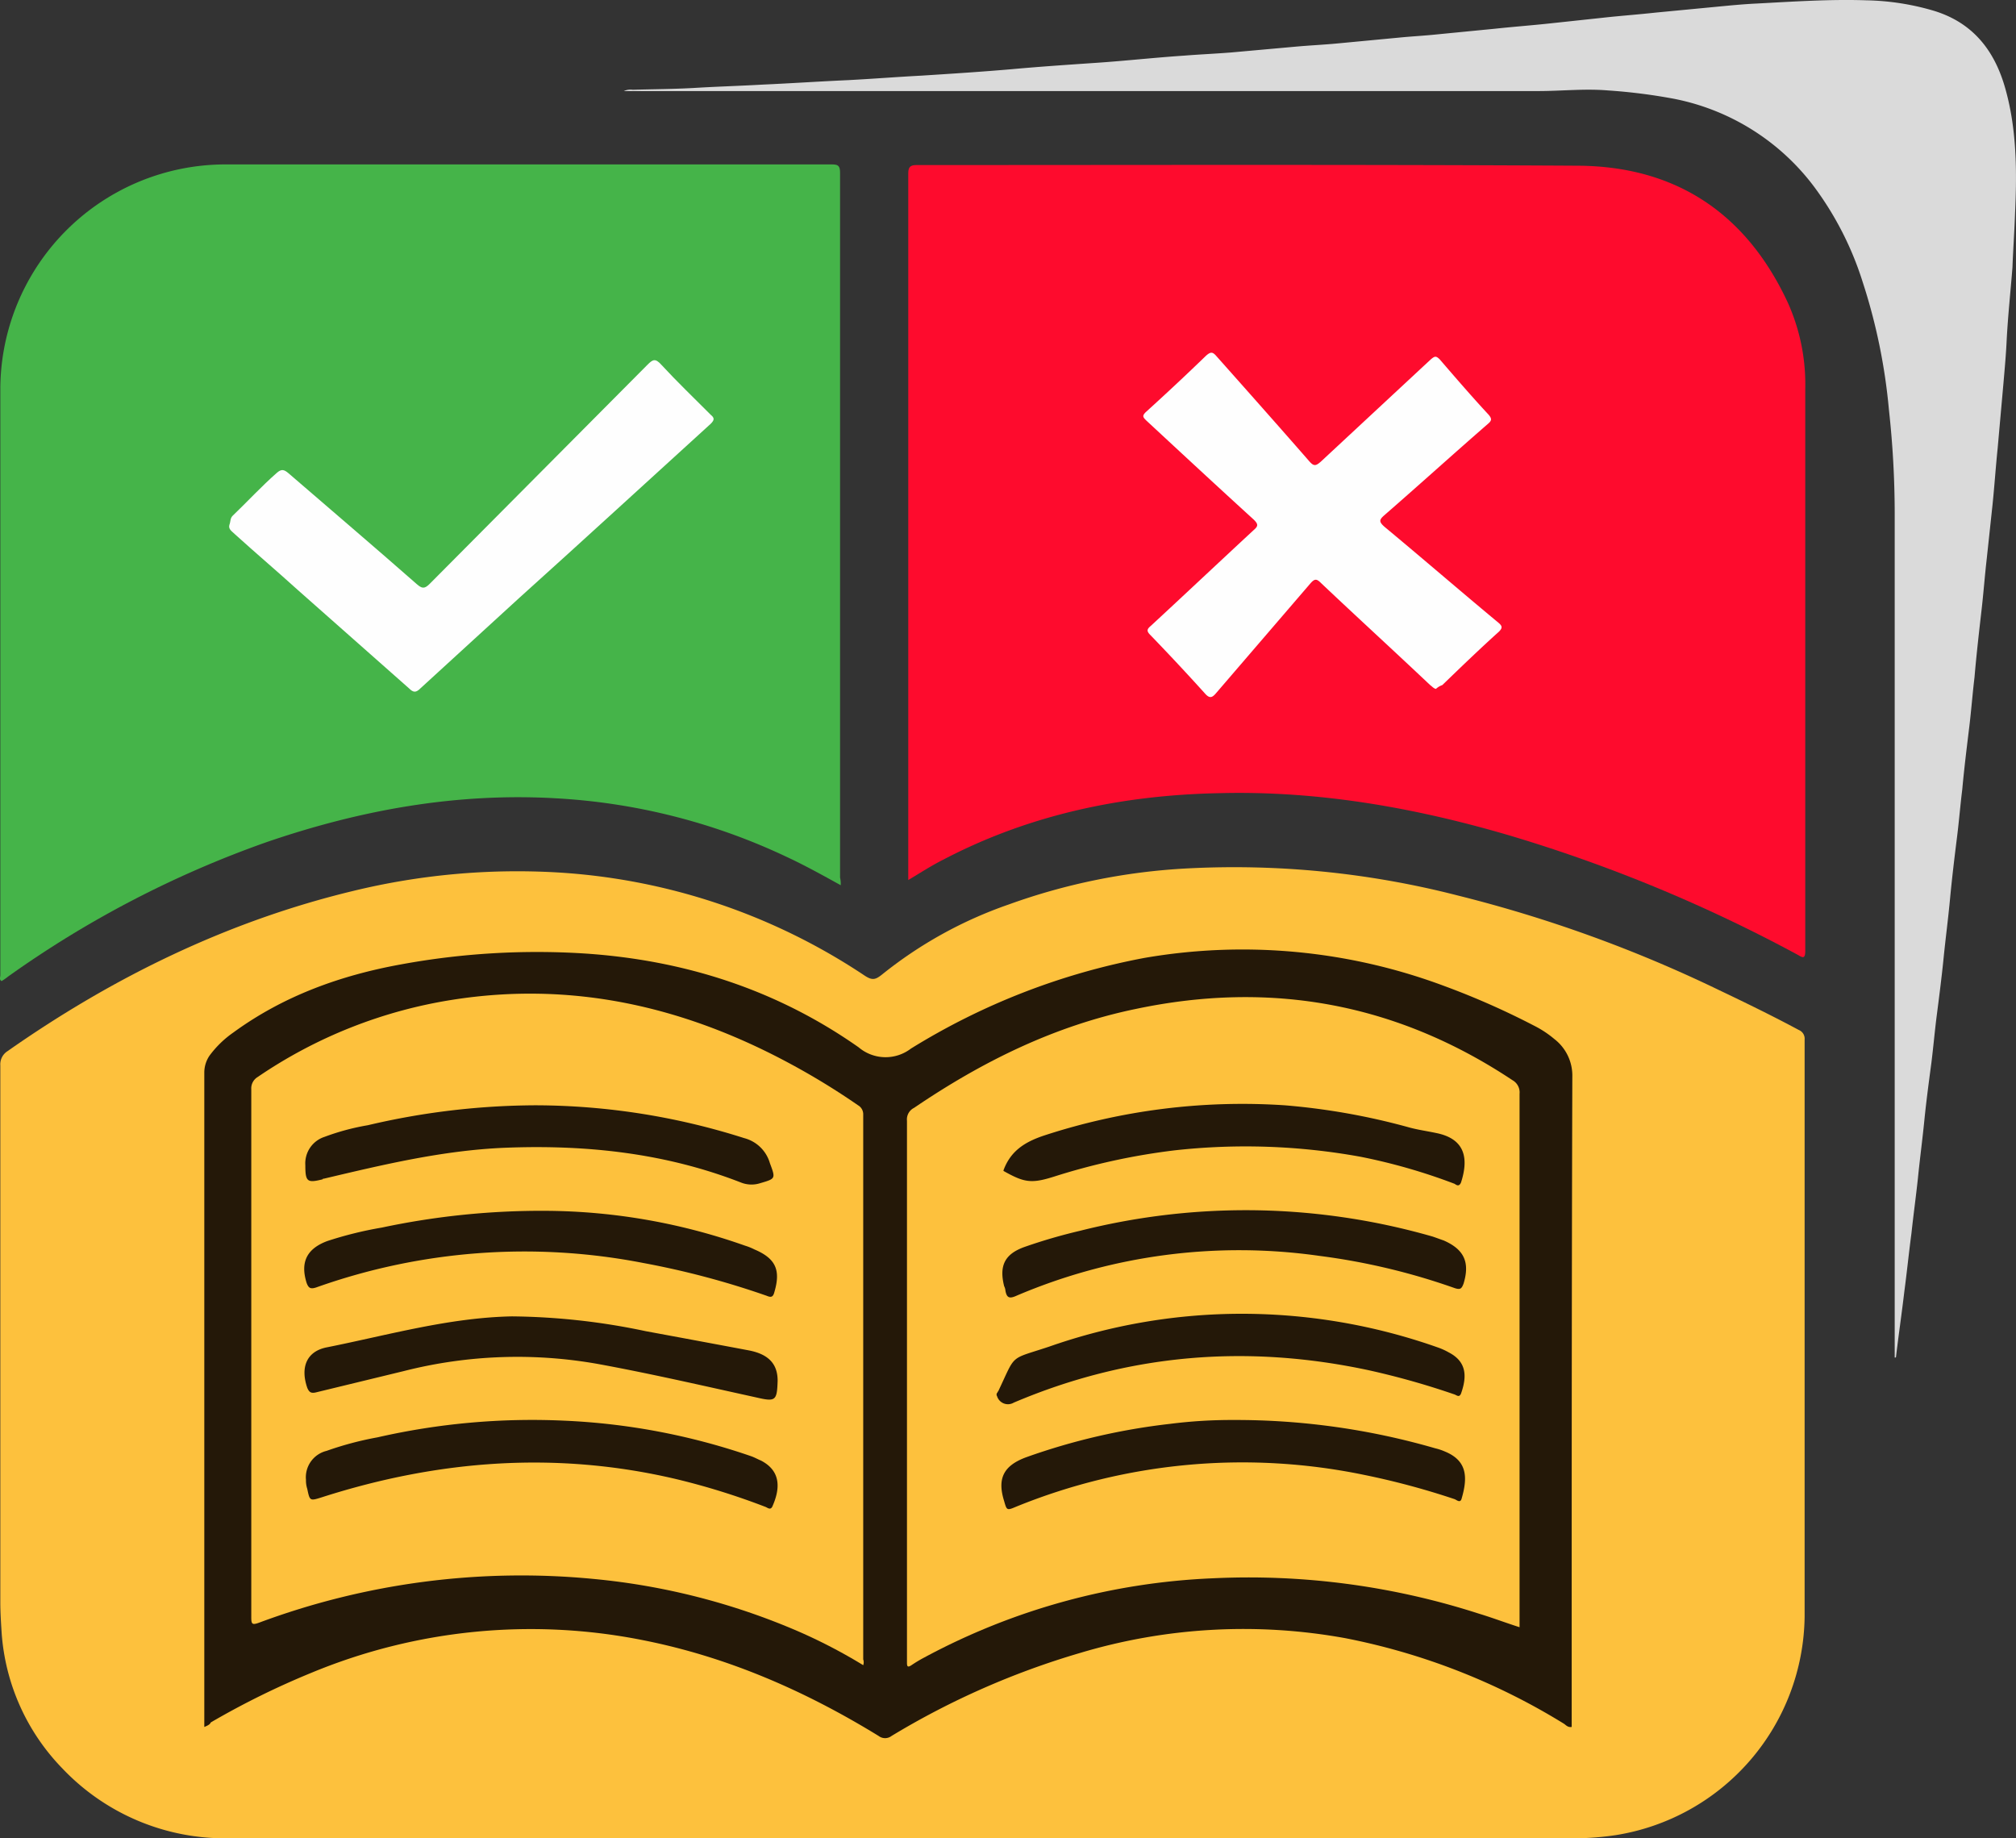
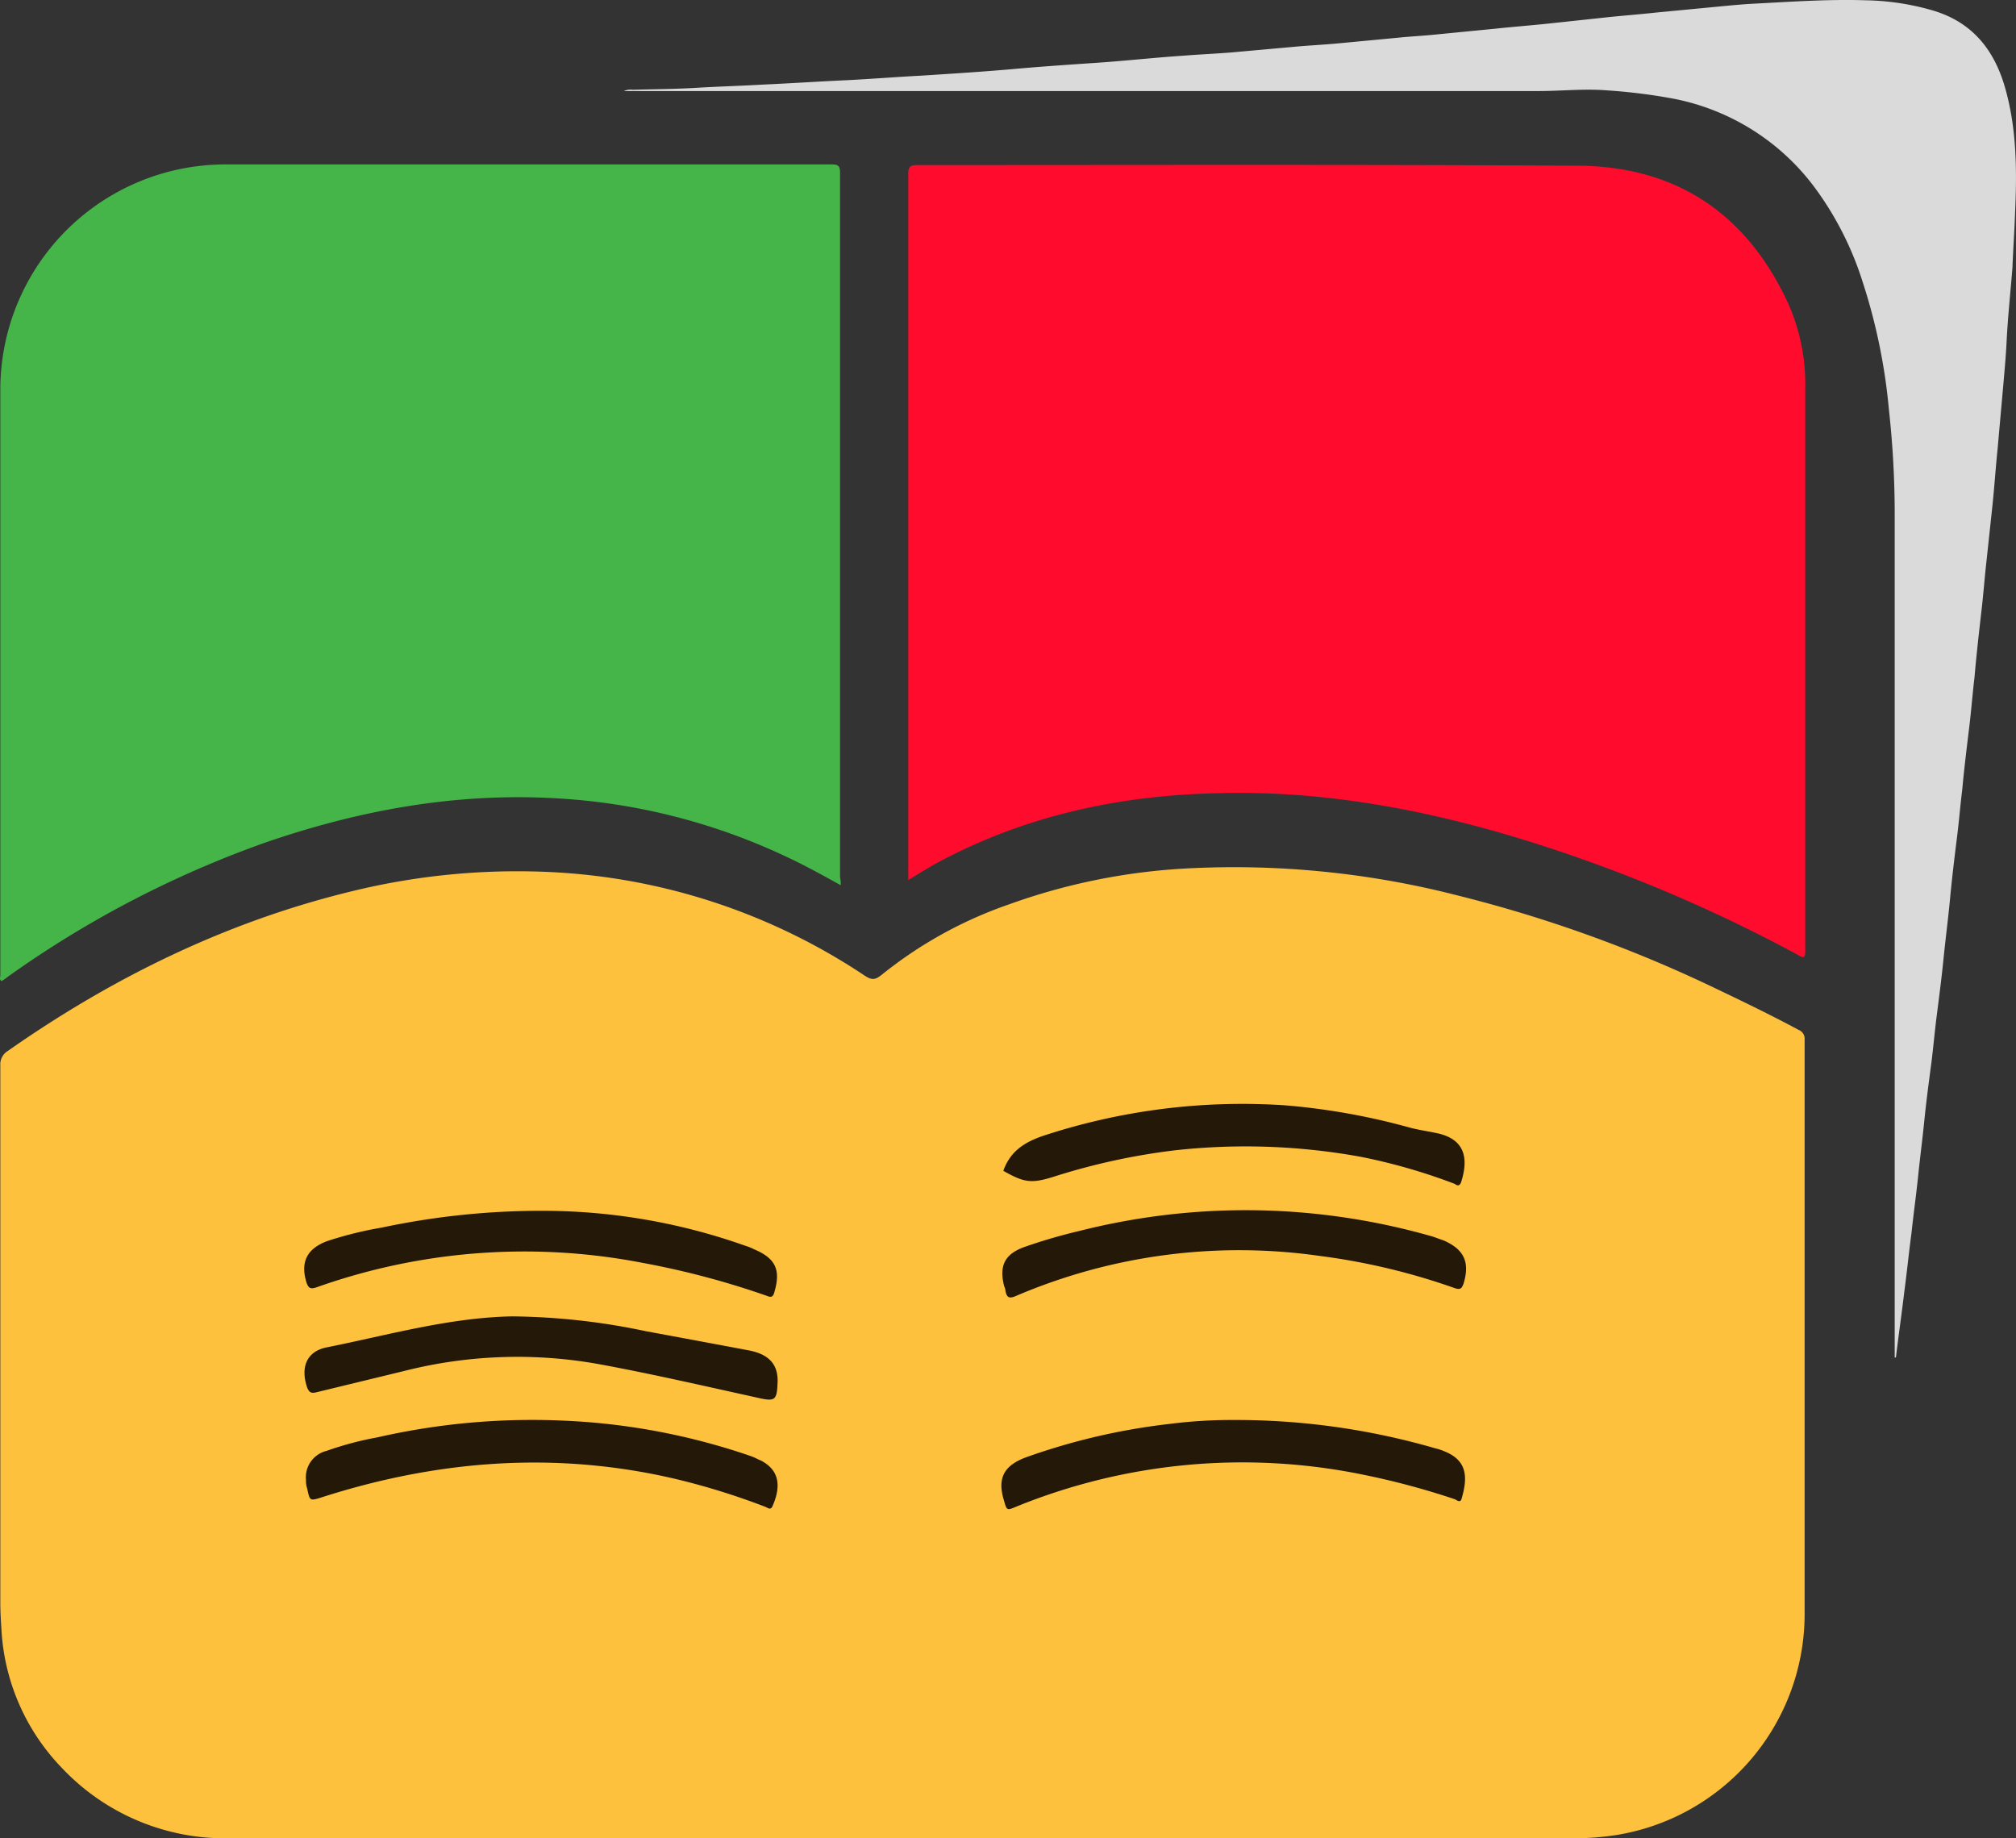
<svg xmlns="http://www.w3.org/2000/svg" id="Layer_1" data-name="Layer 1" viewBox="0 0 313.3 285.65">
  <rect x="0" y="0" width="313.3" height="285.65" fill="#333333" stroke="none" />
  <defs>
    <style>.cls-1{fill:#fdc13d;}.cls-2{fill:#fe0b2d;}.cls-3{fill:#45b449;}.cls-4{fill:#dadada;}.cls-5{fill:#241808;}.cls-6{fill:#fefefe;}</style>
  </defs>
  <path class="cls-1" d="M154.6,312.6H49.9A34.83,34.83,0,0,1,24,301.7a33.58,33.58,0,0,1-9.4-21.1c-.1-1.6-.2-3.1-.2-4.7V192.5a2.42,2.42,0,0,1,1.1-2.2c16.4-11.5,34.2-20.2,53.7-24.9a108,108,0,0,1,31.5-2.9,96.2,96.2,0,0,1,48.1,16.1c1.1.7,1.6.6,2.6-.2a65.64,65.64,0,0,1,19.7-10.9,96.12,96.12,0,0,1,27.6-5.6,139.63,139.63,0,0,1,42.2,4.2,209.59,209.59,0,0,1,40.6,14.7c4.2,2,8.3,4,12.4,6.2a1.46,1.46,0,0,1,.9,1.5v89.7a34.81,34.81,0,0,1-29.3,33.9,44.57,44.57,0,0,1-6.3.5Z" transform="translate(-14.35 -26.95)" />
  <path class="cls-2" d="M155.5,163.7V54c0-1,.2-1.4,1.3-1.4,34.3,0,68.5-.1,102.8.1,15.3.1,26.2,7.5,32.6,21.3a30.92,30.92,0,0,1,2.7,13.4v87.3c0,1.4-.5,1-1.2.6a235.74,235.74,0,0,0-45-18.6c-14.7-4.3-29.6-6.9-44.9-6.5-15,.3-29.4,3.3-42.8,10.3C159.2,161.4,157.5,162.5,155.5,163.7Z" transform="translate(-14.35 -26.95)" />
  <path class="cls-3" d="M145,164.5c-2.9-1.6-5.6-3.1-8.4-4.4a96.08,96.08,0,0,0-35.8-9.1c-15.5-.9-30.4,1.8-45,6.8a161.88,161.88,0,0,0-40.2,20.9,8.65,8.65,0,0,1-1,.7c-.4-.2-.2-.6-.2-.9V87.3A35,35,0,0,1,49.7,52.5h93.8c1,0,1.4.1,1.4,1.3V163.3A4.12,4.12,0,0,1,145,164.5Z" transform="translate(-14.35 -26.95)" />
  <path class="cls-4" d="M308.8,237.9v-131a148.39,148.39,0,0,0-.9-16.3,90.24,90.24,0,0,0-4.1-19.9A49.84,49.84,0,0,0,296.3,56a35.83,35.83,0,0,0-21.8-13.7A87.84,87.84,0,0,0,264.2,41c-3.6-.3-7.2.1-10.8.1H111.3a2.49,2.49,0,0,1,1.4-.2c3.3-.1,6.5-.1,9.8-.3s6.8-.3,10.3-.5c4.5-.2,8.9-.5,13.4-.7,3.8-.2,7.6-.5,11.4-.7,4.7-.3,9.4-.6,14-1,4.4-.4,8.9-.7,13.3-1s8.9-.8,13.4-1.1c2.5-.2,4.9-.3,7.4-.5l10-.9c2.2-.2,4.4-.3,6.5-.5l9.5-.9c2-.2,4-.3,5.9-.5l9.2-.9c2.8-.3,5.5-.5,8.3-.8l8.4-.9c2.7-.3,5.5-.5,8.2-.8l9.4-.9c2.1-.2,4.1-.4,6.2-.5,5.7-.3,11.5-.7,17.2-.5a39.54,39.54,0,0,1,10.3,1.6c6,1.8,9.4,6,11.1,11.8,1.9,6.5,1.9,13.2,1.6,19.8-.1,2.8-.3,5.6-.4,8.3-.3,3.8-.7,7.5-.9,11.3-.1,2.2-.3,4.4-.5,6.7-.3,3.4-.6,6.7-.9,10.1-.3,2.9-.5,5.9-.8,8.8l-.9,8.4c-.3,2.6-.5,5.3-.8,7.9-.4,3.5-.8,7-1.1,10.5-.3,2.5-.5,5.1-.8,7.6-.4,3.3-.8,6.5-1.1,9.8-.3,2.4-.5,4.9-.8,7.3-.4,3.2-.8,6.5-1.1,9.7s-.7,6.2-1,9.2-.7,6.1-1.1,9.2c-.3,2.4-.5,4.7-.8,7.1-.4,3-.8,6-1.1,9s-.7,6-1,9c-.3,2.8-.7,5.7-1,8.5-.4,3-.7,6-1.1,9-.4,3.4-.9,6.8-1.3,10.2C309,237.9,308.9,237.9,308.8,237.9Z" transform="translate(-14.35 -26.95)" />
-   <path class="cls-5" d="M46.1,295.3V193.6a4.7,4.7,0,0,1,.8-2.6,15.81,15.81,0,0,1,3.7-3.6c7.8-5.7,16.7-8.9,26.1-10.6a116.83,116.83,0,0,1,28.3-1.7c15.6,1,30,5.6,42.8,14.6a6.47,6.47,0,0,0,8.1.2,106,106,0,0,1,36.3-14.1,89.52,89.52,0,0,1,46.7,4.4,120.64,120.64,0,0,1,13.8,6.1,16,16,0,0,1,3.2,2.1,7.17,7.17,0,0,1,2.8,5.9c-.1,33.3-.1,66.5-.1,99.8v1.2c-.6.1-.9-.3-1.2-.5a101.78,101.78,0,0,0-34-13.3,88.45,88.45,0,0,0-41.2,2.3,123.78,123.78,0,0,0-29.3,12.9,1.65,1.65,0,0,1-2,0c-11.4-7-23.5-12.3-36.7-14.9a89,89,0,0,0-51.5,5.1,125.51,125.51,0,0,0-15.6,7.7C47,294.9,46.6,295.1,46.1,295.3Z" transform="translate(-14.35 -26.95)" />
-   <path class="cls-6" d="M237.5,134c-.4-.1-.6-.4-.9-.6-5.6-5.3-11.3-10.5-16.9-15.8-.7-.7-1-.8-1.7,0l-14.7,17.1c-.6.7-1,.8-1.7,0-2.8-3.1-5.6-6.1-8.5-9.1-.6-.6-.5-.9.1-1.4,5.3-4.9,10.6-9.9,16-14.9.7-.6.7-.9,0-1.6-5.6-5.1-11.2-10.3-16.7-15.4-.5-.5-.7-.7-.1-1.3,3.2-2.9,6.3-5.8,9.4-8.8.7-.6,1-.6,1.6.1,4.8,5.4,9.6,10.8,14.4,16.3.7.8,1,.8,1.8.1l17.1-15.9c.6-.5.8-.6,1.4,0,2.5,2.9,5,5.8,7.6,8.6.5.6.5.9-.1,1.4-5.4,4.7-10.7,9.5-16.1,14.2-.8.7-.9,1,0,1.8,5.9,4.9,11.8,10,17.7,14.9.6.5.7.8.1,1.4-3,2.7-5.9,5.5-8.8,8.3A2.89,2.89,0,0,0,237.5,134Z" transform="translate(-14.35 -26.95)" />
-   <path class="cls-6" d="M50,108.5c.2-.5.1-1,.5-1.4,2.3-2.2,4.5-4.6,6.9-6.7.7-.6,1.1-.5,1.8.1,6.6,5.7,13.3,11.4,19.9,17.2.8.7,1.2.8,2,0C92.4,106.3,103.7,95,115,83.6c.8-.8,1.2-1,2.1,0,2.5,2.7,5.1,5.2,7.7,7.8.6.5.6.8,0,1.4-9.9,9-19.8,18.1-29.8,27.1-5.1,4.7-10.2,9.3-15.3,14-.7.7-1.1.7-1.8,0-5.8-5.1-11.5-10.2-17.3-15.3-3.2-2.9-6.5-5.7-9.7-8.6C50.4,109.5,49.8,109.2,50,108.5Z" transform="translate(-14.35 -26.95)" />
  <path class="cls-1" d="M250.5,279.8c-2.2-.7-4.3-1.5-6.3-2.1a116.41,116.41,0,0,0-41.4-5.5A103.6,103.6,0,0,0,158,284.5a21.16,21.16,0,0,0-2,1.2c-.6.4-.7.2-.7-.4V201.1a2,2,0,0,1,1.1-2c10.6-7.2,21.9-12.8,34.6-15.4,21-4.4,40.5-.8,58.4,11.1a2.17,2.17,0,0,1,1.1,2.1v82.9Z" transform="translate(-14.35 -26.95)" />
  <path class="cls-1" d="M148.5,285.7a82.8,82.8,0,0,0-10.2-5.3,105,105,0,0,0-31.7-8.1,116.8,116.8,0,0,0-52,6.8c-1.1.4-1.2.2-1.2-.9v-82a2.06,2.06,0,0,1,1-1.9,74,74,0,0,1,30.3-12c18.5-2.9,35.7,1,52,9.7a111.2,111.2,0,0,1,11,6.7,1.6,1.6,0,0,1,.8,1.4v84.7A1.39,1.39,0,0,1,148.5,285.7Z" transform="translate(-14.35 -26.95)" />
  <path class="cls-5" d="M206,247.6a111.31,111.31,0,0,1,31.4,4.4,8.8,8.8,0,0,1,1.5.5c3.4,1.4,3.6,3.9,2.6,7.3-.2.8-.8.2-1.1.1a119.08,119.08,0,0,0-14.2-3.8,93.24,93.24,0,0,0-54,5c-1.4.6-1.4.5-1.8-.9-1.1-3.5-.1-5.5,3.4-6.8a100,100,0,0,1,22.4-5.2A75.87,75.87,0,0,1,206,247.6Z" transform="translate(-14.35 -26.95)" />
  <path class="cls-5" d="M208,215a105.27,105.27,0,0,1,29,4.1c.6.2,1.1.4,1.7.6,3.2,1.4,4.1,3.4,3.1,6.7-.3.8-.5,1-1.4.7a101.9,101.9,0,0,0-21-5,88.27,88.27,0,0,0-47.1,6.2c-1.1.5-1.5.3-1.7-.8a1.85,1.85,0,0,0-.2-.7c-.8-3.2.1-5,3.2-6.1a84.67,84.67,0,0,1,8.6-2.5A105.4,105.4,0,0,1,208,215Z" transform="translate(-14.35 -26.95)" />
-   <path class="cls-5" d="M206.4,231.1a91.49,91.49,0,0,1,31.6,5.3,10.09,10.09,0,0,1,1.5.7c2.7,1.4,2.9,3.6,1.9,6.4-.3.7-.7.2-1.1.1a121.6,121.6,0,0,0-13.1-3.7c-19-4.1-37.4-2.6-55.3,5a1.77,1.77,0,0,1-2.6-1,.45.45,0,0,1,0-.5c.1-.1.1-.2.2-.3,2.8-5.9,1.6-4.8,7.9-6.9A90.52,90.52,0,0,1,206.4,231.1Z" transform="translate(-14.35 -26.95)" />
  <path class="cls-5" d="M170.3,208.9v-.1c1.1-3,3.3-4.4,6.3-5.4a99.07,99.07,0,0,1,37.4-4.7,104.41,104.41,0,0,1,19.2,3.4c1.4.4,2.9.6,4.3.9,4.6.9,5.1,4,3.9,7.7-.3.7-.7.4-1,.2a90.48,90.48,0,0,0-14.6-4.2,100,100,0,0,0-28.9-1,101.8,101.8,0,0,0-18.8,4.1C174.6,210.9,173.5,210.7,170.3,208.9Z" transform="translate(-14.35 -26.95)" />
  <path class="cls-5" d="M61.9,256.9a4.22,4.22,0,0,1,3.2-4.5,50.94,50.94,0,0,1,7.9-2.1,108.12,108.12,0,0,1,28.9-2.6,102.66,102.66,0,0,1,29.1,5.5c.6.2,1.1.5,1.6.7,3.3,1.7,2.9,4.6,1.8,7.1-.3.7-.8.2-1.1.1a110.26,110.26,0,0,0-13.8-4.3c-18.6-4.4-37-3-55.1,2.8-1.9.6-1.9.6-2.3-1.3A4.19,4.19,0,0,1,61.9,256.9Z" transform="translate(-14.35 -26.95)" />
-   <path class="cls-5" d="M97.7,198.7a107.42,107.42,0,0,1,32.3,5.1,5.63,5.63,0,0,1,4,3.9c.9,2.4.9,2.4-1.5,3.1a4.42,4.42,0,0,1-3-.1c-11.8-4.6-24.1-5.9-36.7-5.4-9.6.4-18.8,2.6-28.1,4.8-.1,0-.2,0-.2.1-2.4.6-2.7.4-2.7-2.2a4.33,4.33,0,0,1,3-4.4,36.69,36.69,0,0,1,6.7-1.8A115.16,115.16,0,0,1,97.7,198.7Z" transform="translate(-14.35 -26.95)" />
  <path class="cls-5" d="M135.2,241.5c-.1,3.1-.3,3.3-3.3,2.6-8.2-1.8-16.4-3.7-24.6-5.2A71.53,71.53,0,0,0,77.1,240l-13.6,3.3c-.8.2-1.1,0-1.4-.7-1.1-3.2-.1-5.7,3.1-6.3,9.5-1.9,18.9-4.6,28.7-4.8a104.35,104.35,0,0,1,20.8,2.3c5.4,1,10.8,2,16.1,3C133.8,237.4,135.2,238.9,135.2,241.5Z" transform="translate(-14.35 -26.95)" />
  <path class="cls-5" d="M99.5,215.1a94.15,94.15,0,0,1,30.6,5.4,9.38,9.38,0,0,1,1.5.6c3.3,1.4,4.1,3.2,3.1,6.6-.2.8-.5.9-1.2.6a129.44,129.44,0,0,0-19.2-5.1A96.49,96.49,0,0,0,63.5,227c-.9.3-1.2.1-1.5-.7-1-3.2,0-5.3,3.2-6.5a58.65,58.65,0,0,1,8.5-2.1A119.16,119.16,0,0,1,99.5,215.1Z" transform="translate(-14.35 -26.95)" />
</svg>